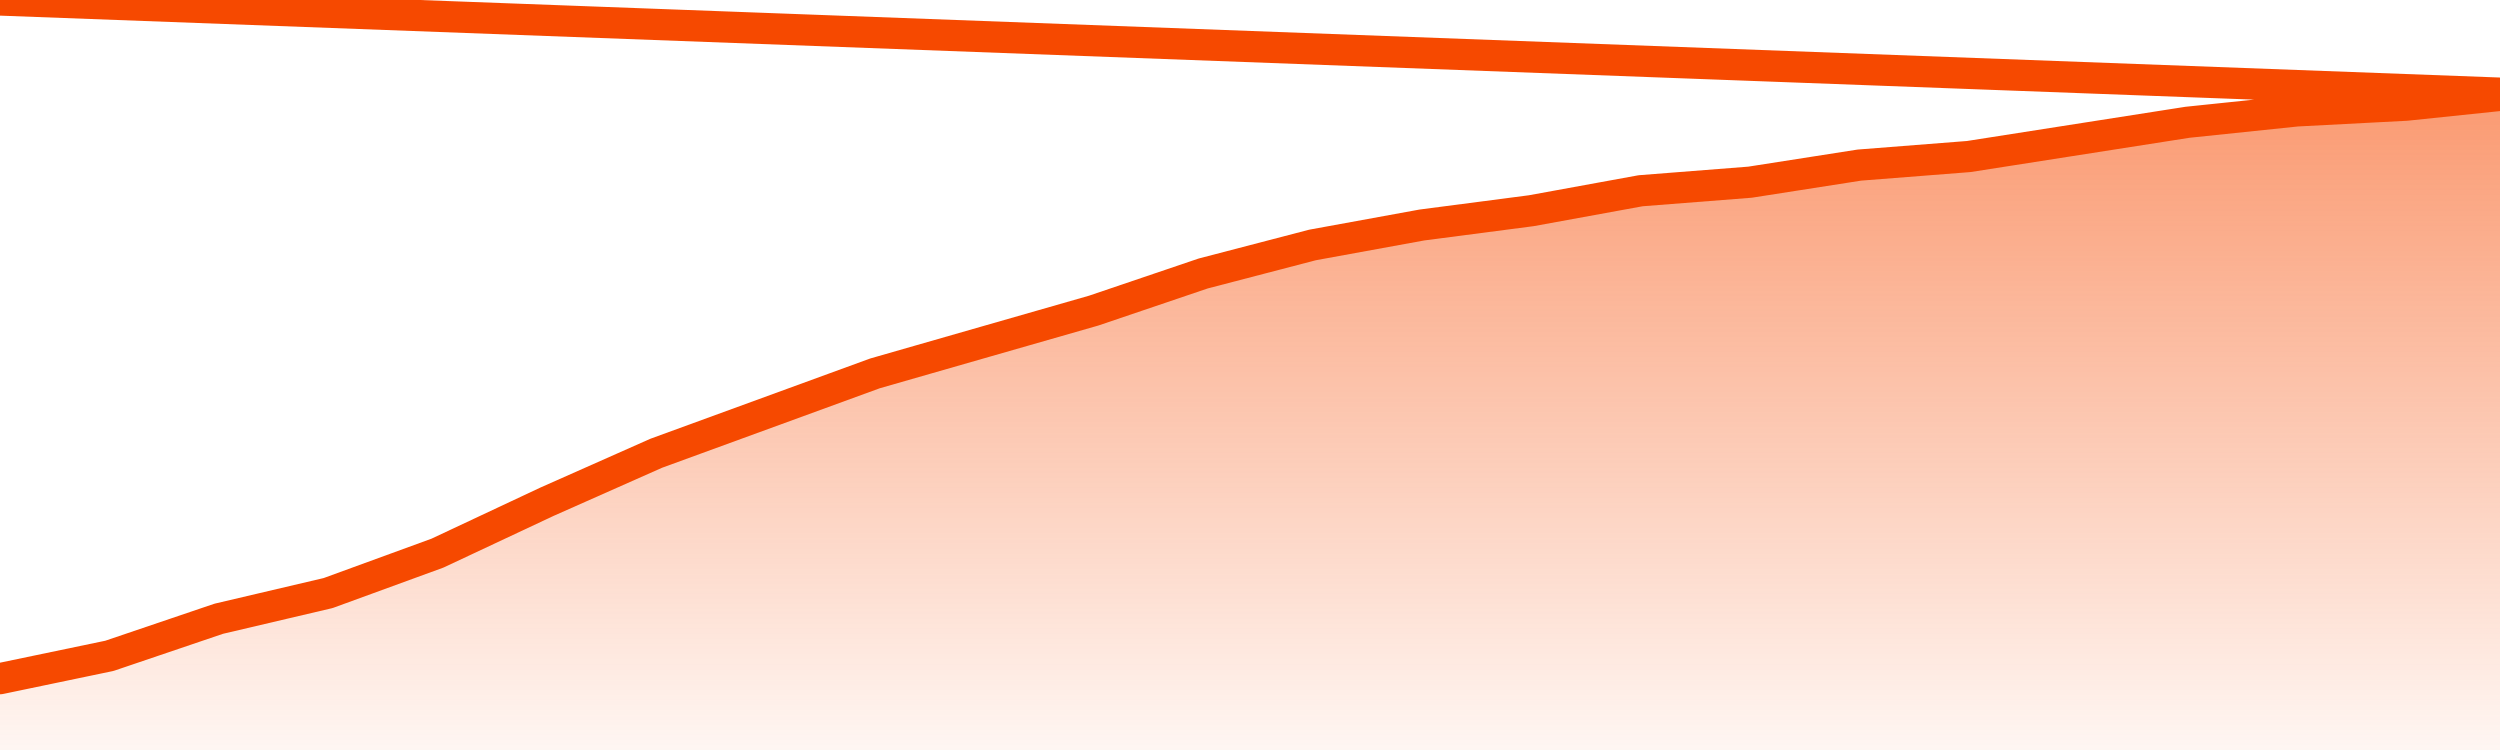
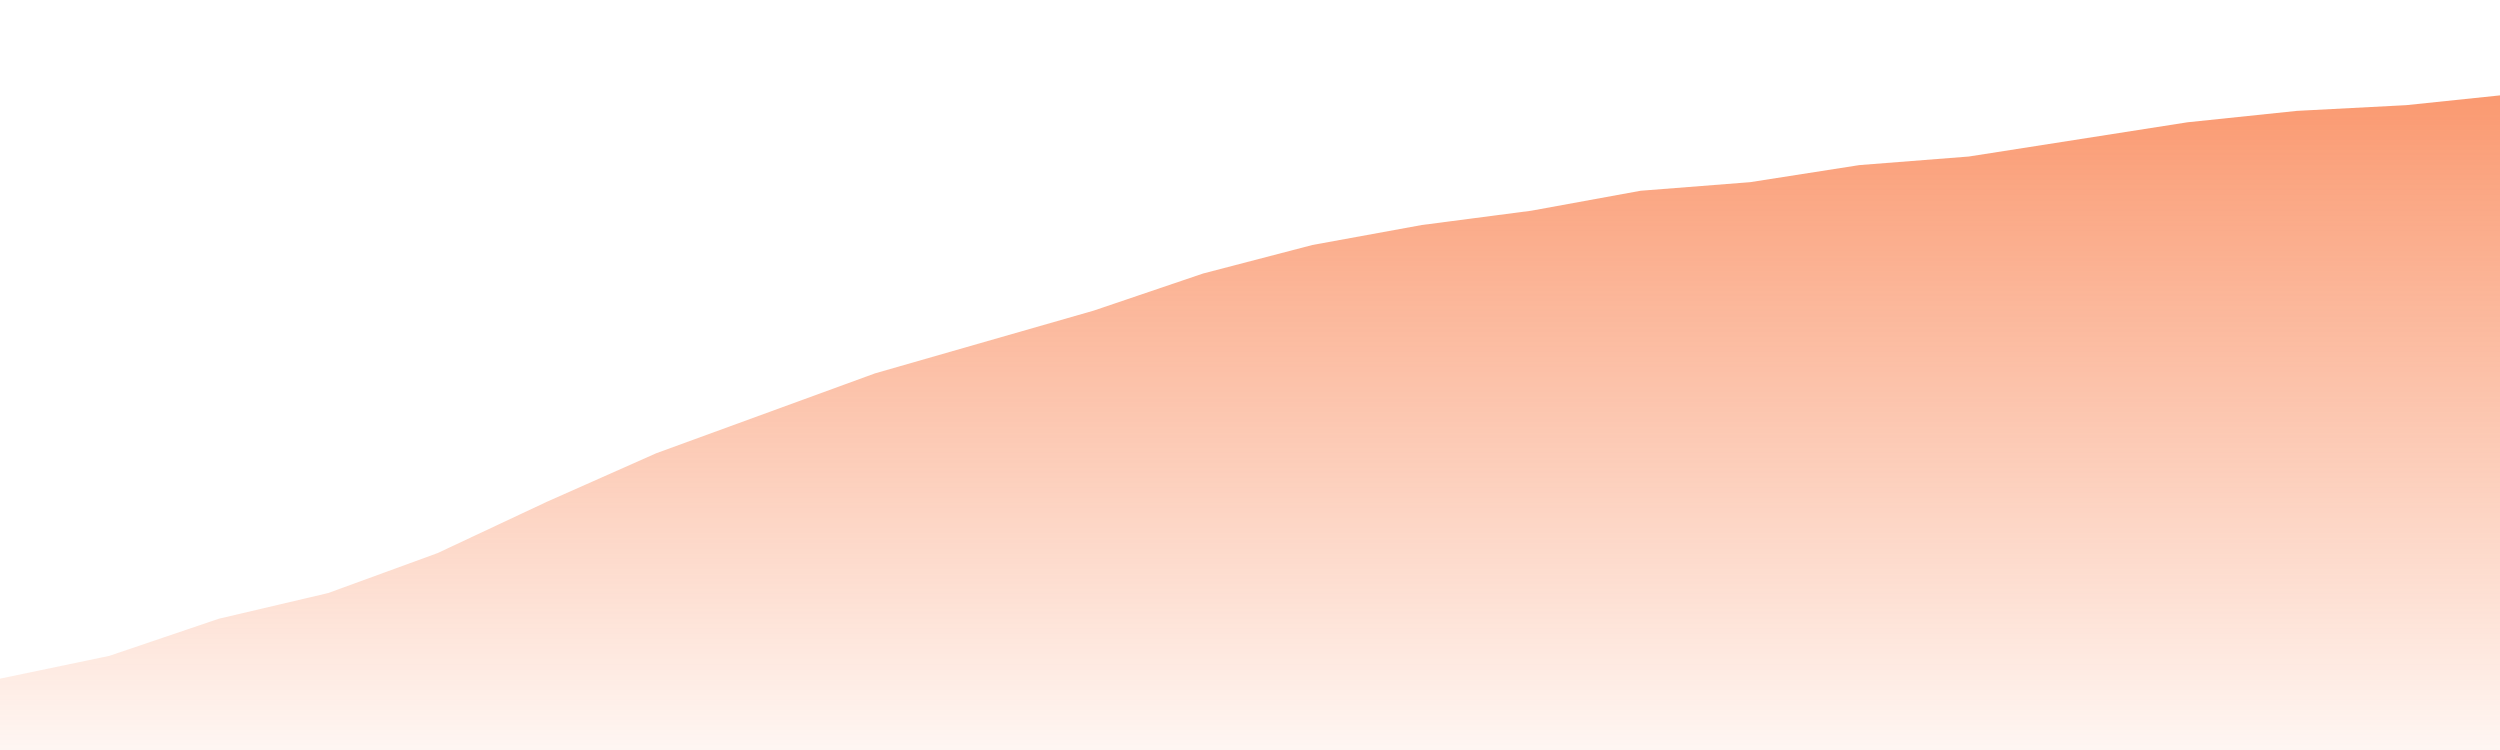
<svg xmlns="http://www.w3.org/2000/svg" version="1.1" width="80" height="24" viewBox="0 0 80 24">
  <defs>
    <linearGradient x1=".5" x2=".5" y2="1" id="gradient">
      <stop offset="0" stop-color="#F64900" />
      <stop offset="1" stop-color="#f64900" stop-opacity="0" />
    </linearGradient>
  </defs>
  <path fill="url(#gradient)" fill-opacity="0.56" stroke="none" d="M 0,26 0.0,21.717 3.5,20.987 7.0,19.8 10.5,18.978 14.0,17.7 17.5,16.057 21.0,14.504 24.5,13.226 28.0,11.948 31.5,10.943 35.0,9.939 38.5,8.752 42.0,7.839 45.5,7.2 49.0,6.743 52.5,6.104 56.0,5.83 59.5,5.283 63.0,5.009 66.5,4.461 70.0,3.913 73.5,3.548 77.0,3.365 80.5,3.0 82,26 Z" />
-   <path fill="none" stroke="#F64900" stroke-width="1" stroke-linejoin="round" stroke-linecap="round" d="M 0.0,21.717 3.5,20.987 7.0,19.8 10.5,18.978 14.0,17.7 17.5,16.057 21.0,14.504 24.5,13.226 28.0,11.948 31.5,10.943 35.0,9.939 38.5,8.752 42.0,7.839 45.5,7.2 49.0,6.743 52.5,6.104 56.0,5.83 59.5,5.283 63.0,5.009 66.5,4.461 70.0,3.913 73.5,3.548 77.0,3.365 80.5,3.0.join(' ') }" />
</svg>